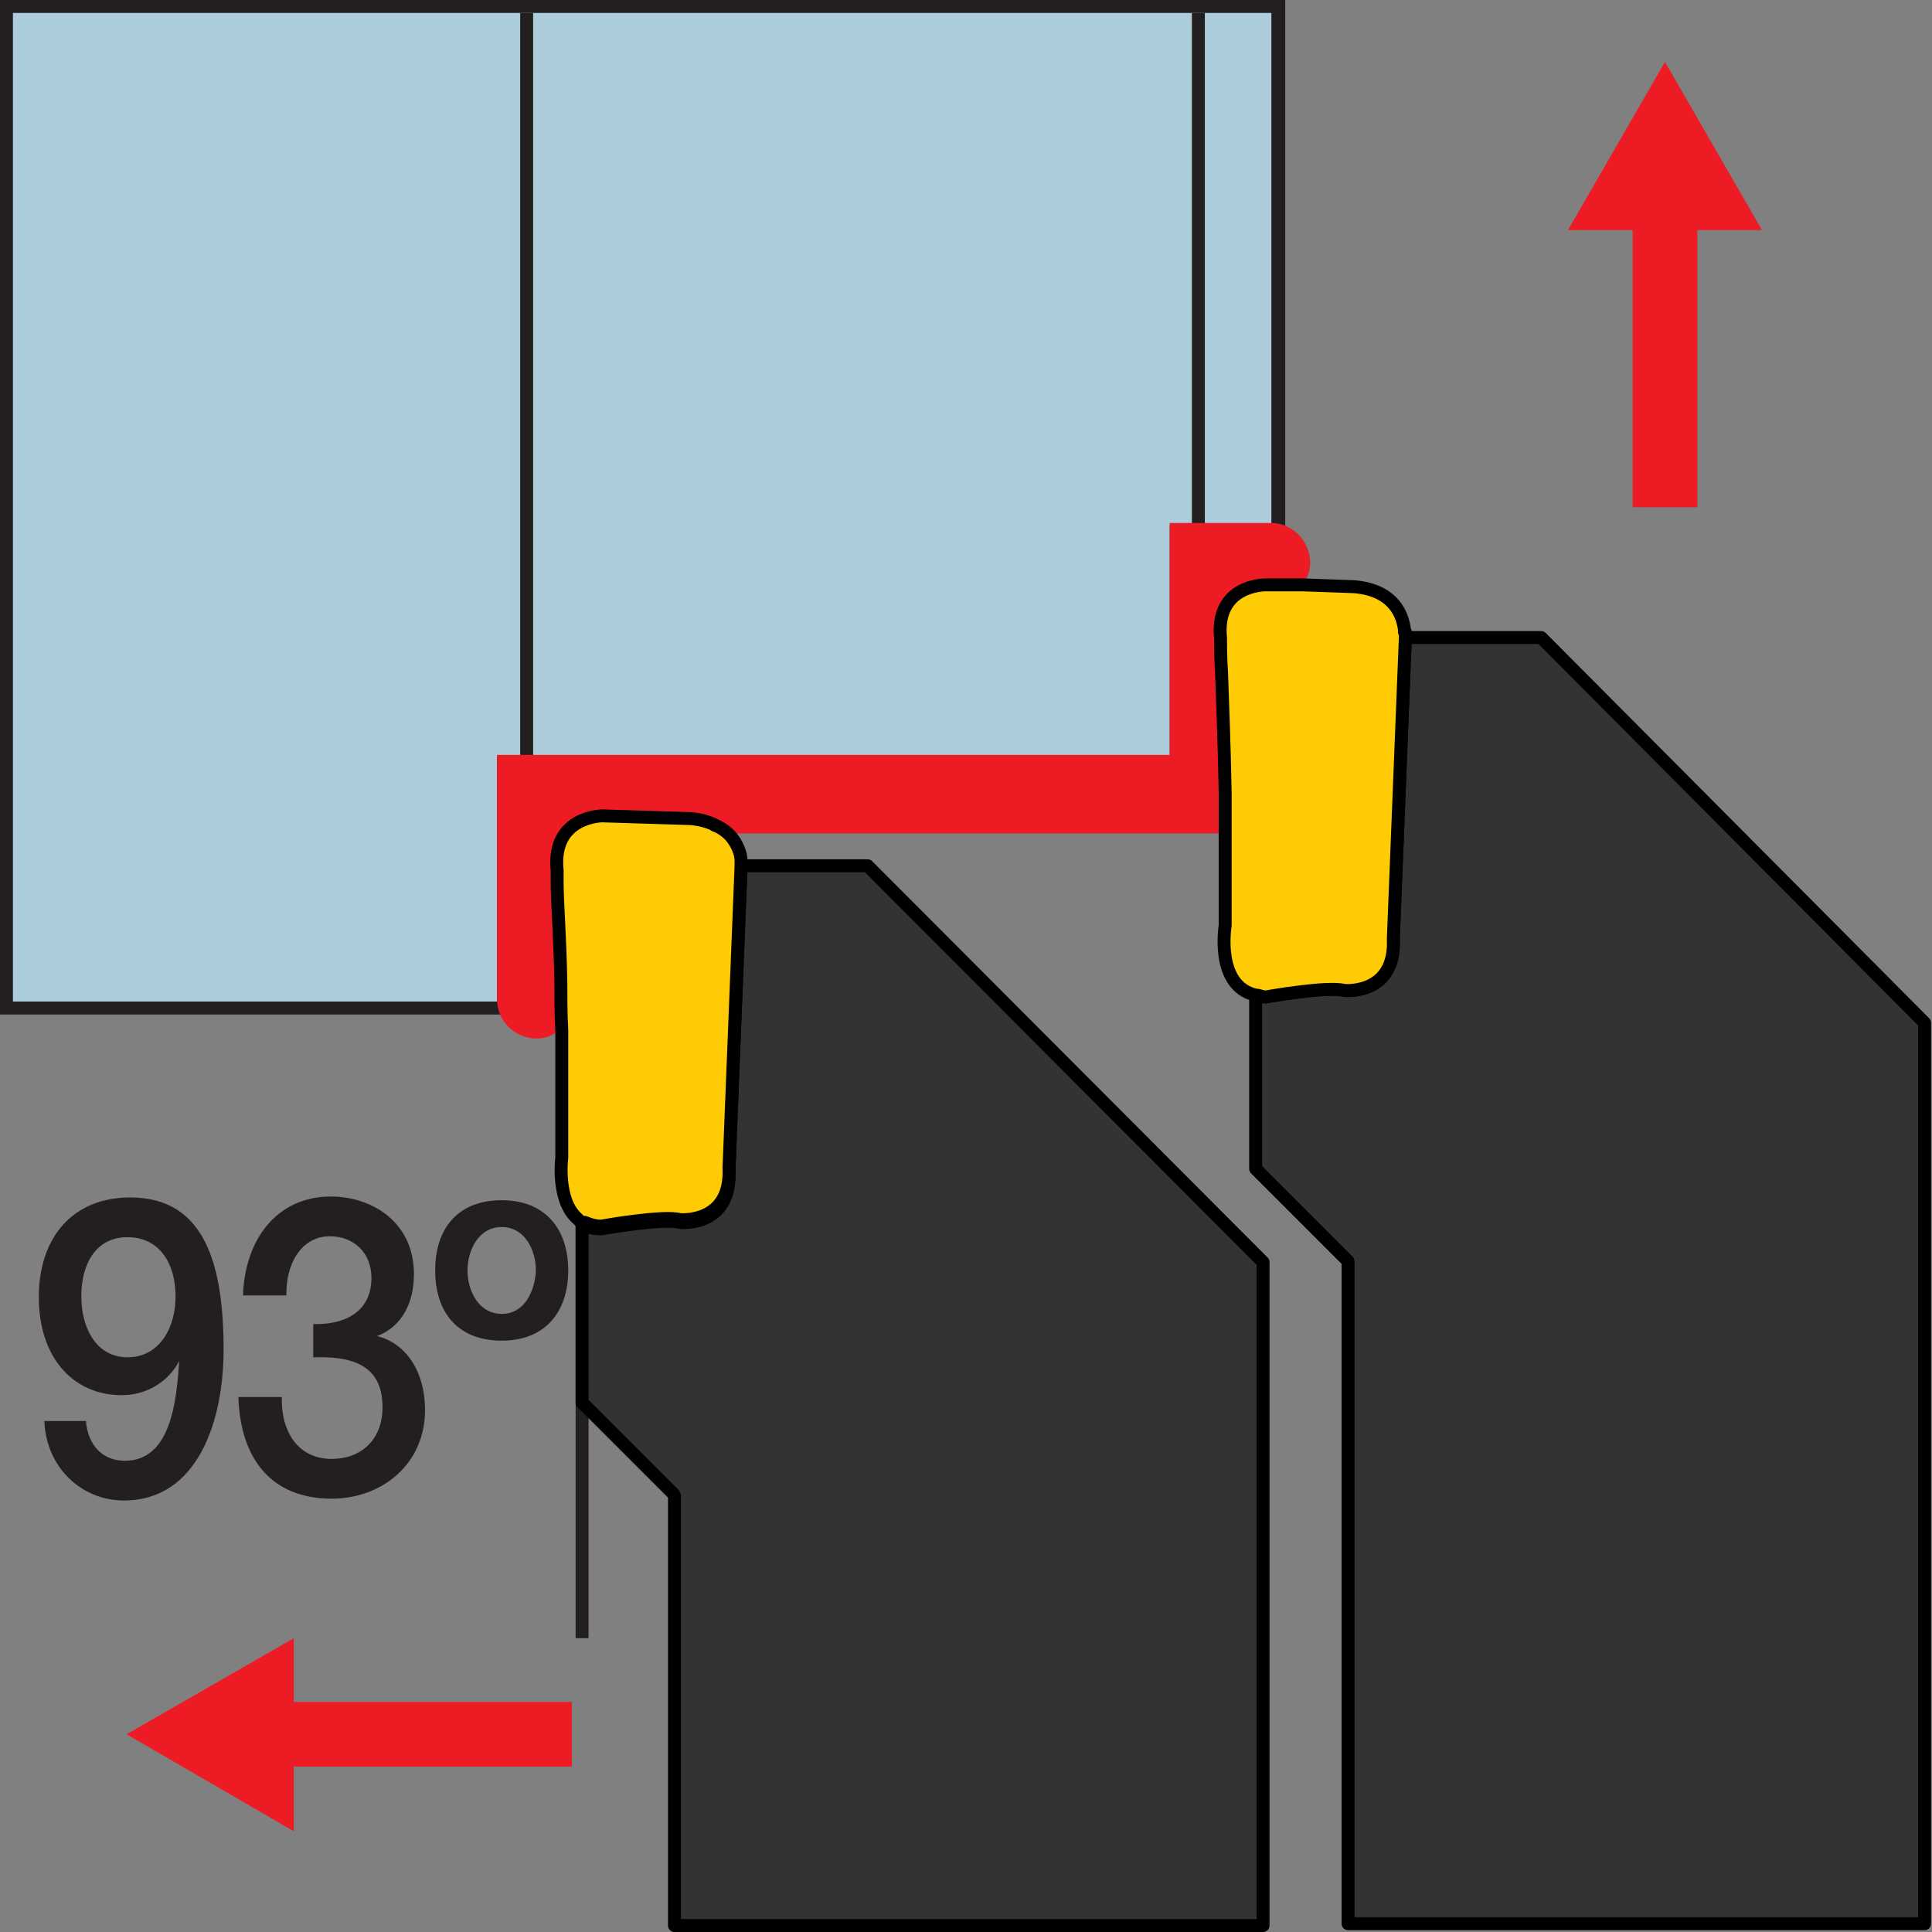
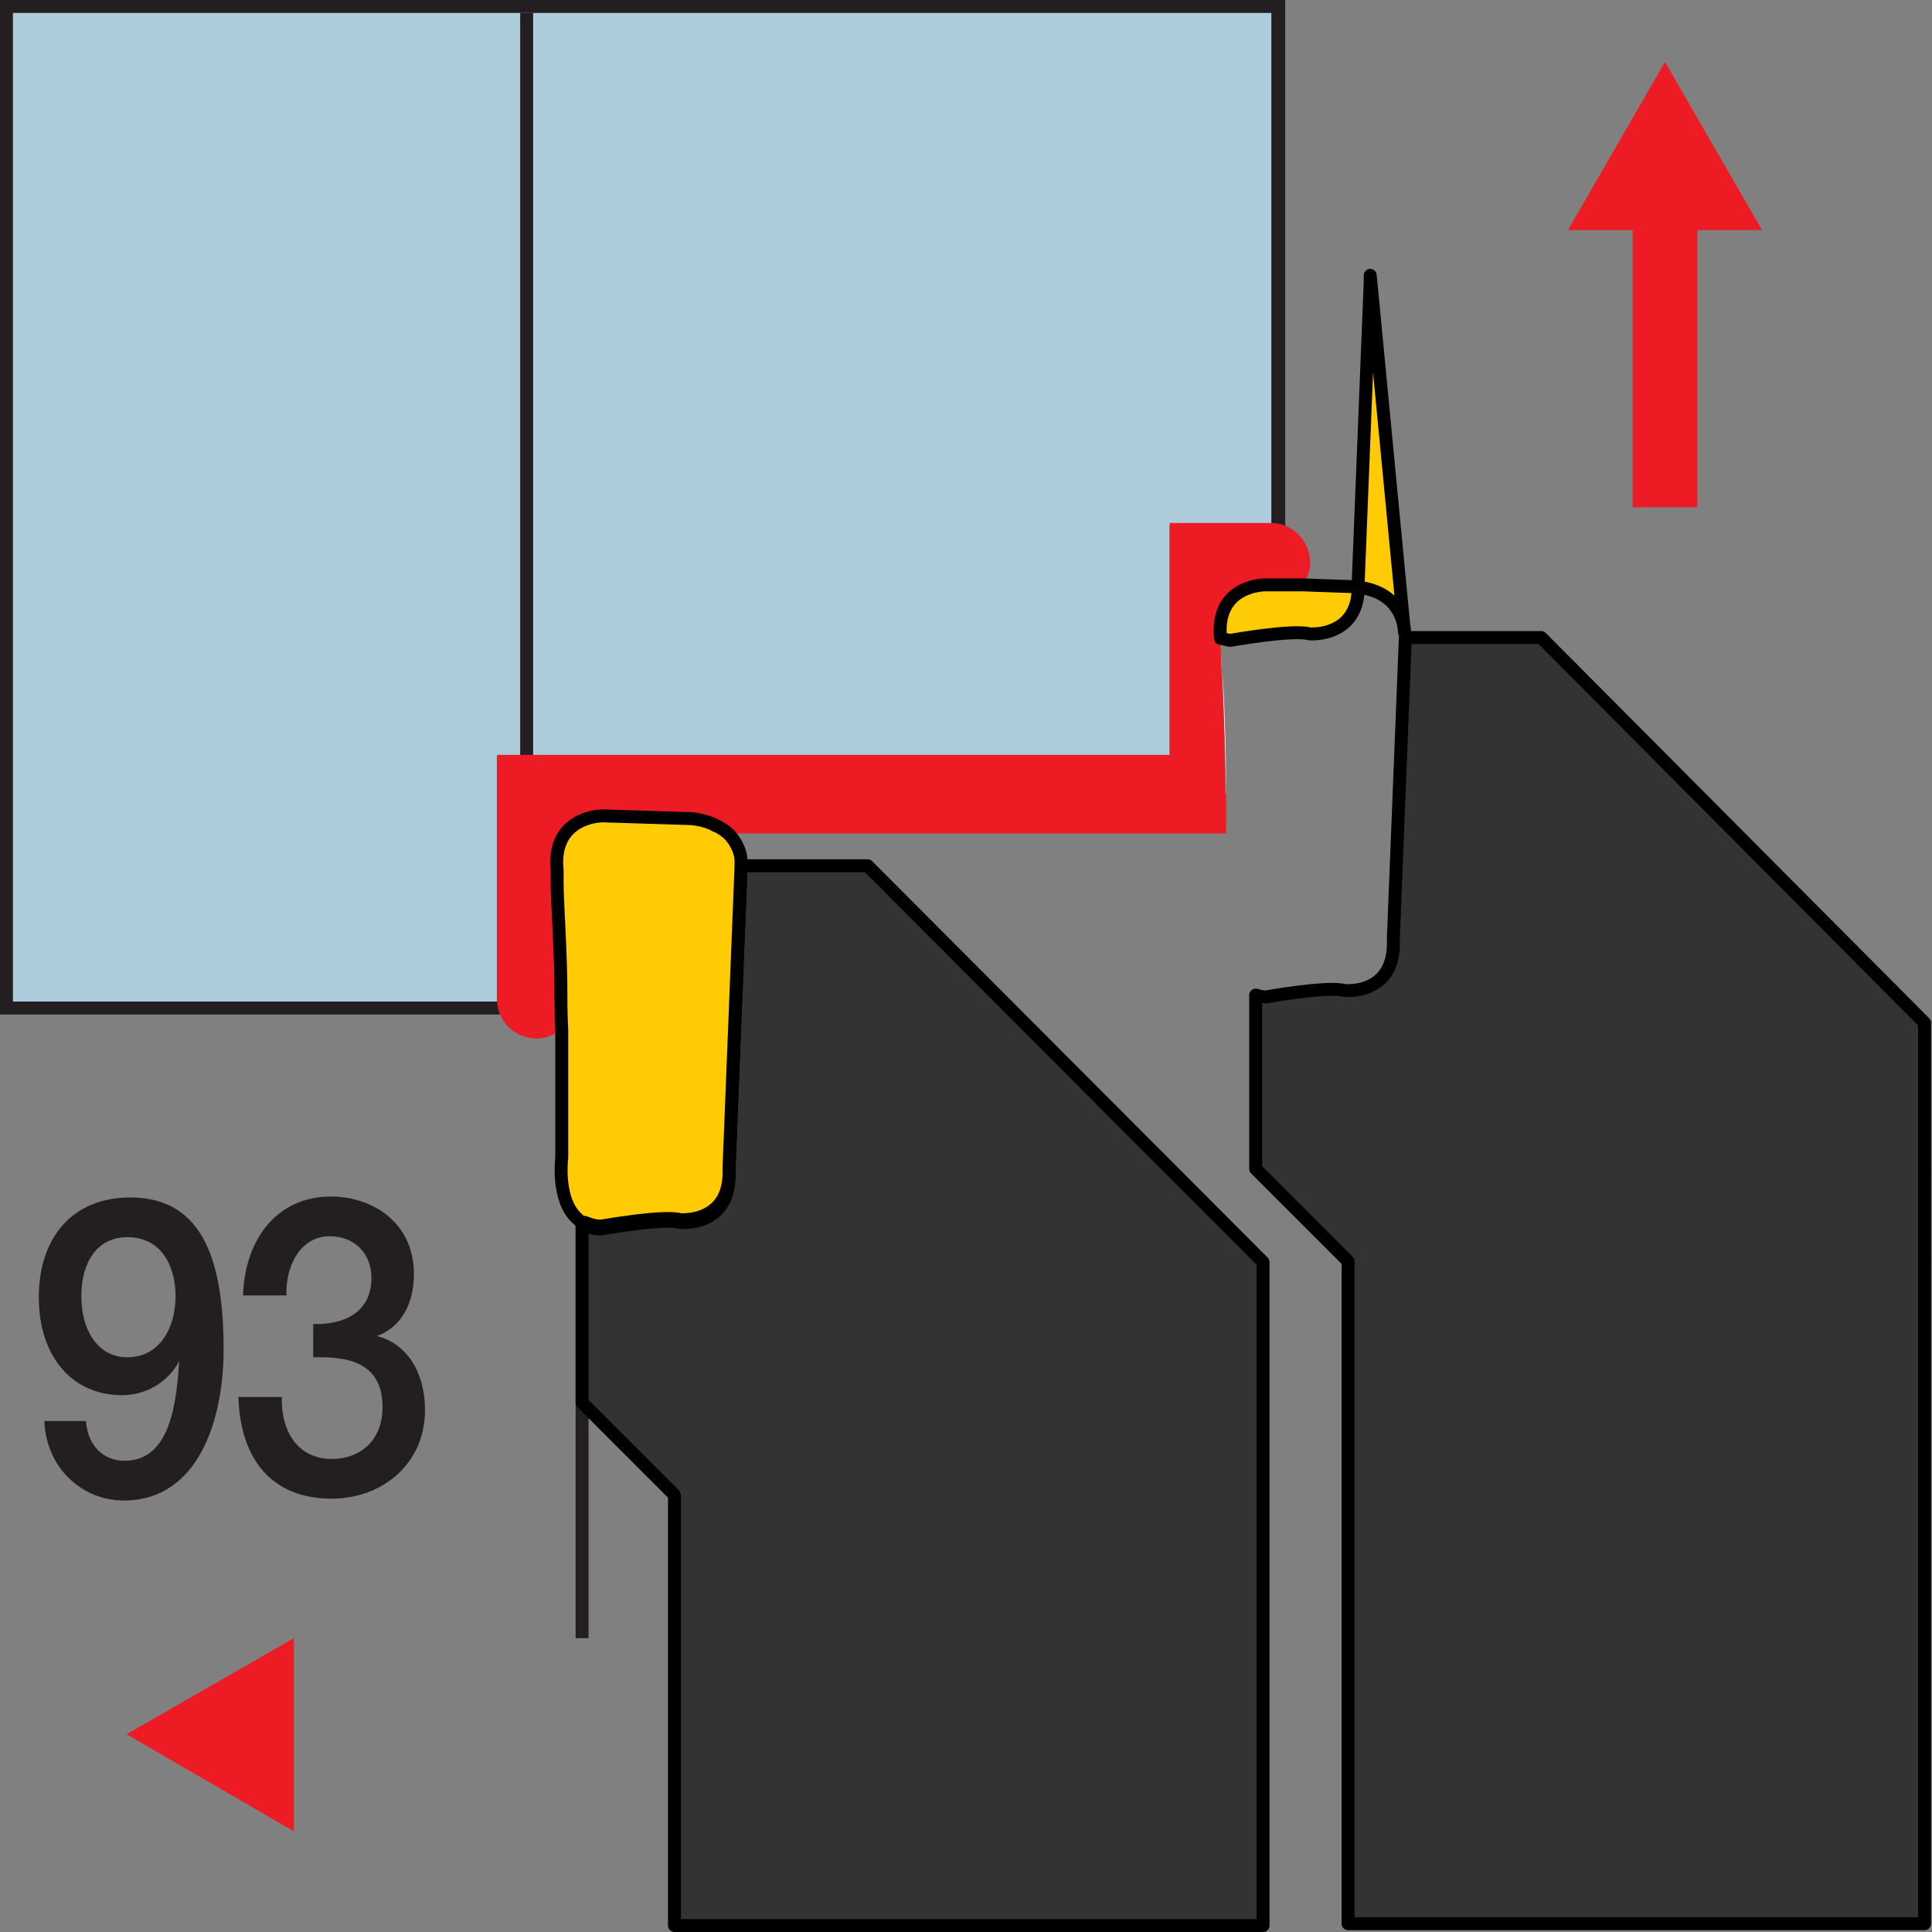
<svg xmlns="http://www.w3.org/2000/svg" id="Layer_1" viewBox="0 0 20.91 20.91">
  <rect x="0" y="0" width="20.91" height="20.91" fill="#808080" stroke="none" />
  <defs>
    <style>.cls-1,.cls-2{stroke-width:.14px;}.cls-1,.cls-2,.cls-3,.cls-4{fill:none;}.cls-1,.cls-2,.cls-4{stroke:#231f20;}.cls-1,.cls-4{stroke-miterlimit:3.86;}._ž_,._œ_{stroke:#000;stroke-linejoin:round;}._ž_,._œ_,.cls-4{stroke-width:.14px;}._ž_,.cls-5{fill:#ffcb05;}.cls-6{fill:#fff;}.cls-3{stroke:#ed1c24;stroke-miterlimit:10;stroke-width:.7px;}._œ_,.cls-7{fill:#333;}.cls-8{fill:#ed1c24;}.cls-9{fill:#231f20;}.cls-10{fill:#acccdb;}</style>
  </defs>
  <g>
    <path class="cls-9" d="M.93,15.38c.02,.26,.18,.43,.42,.43,.51,0,.56-.67,.59-1.08h0c-.12,.23-.36,.37-.62,.37-.54,0-.9-.42-.9-1.06s.36-1.08,.99-1.08c.81,0,1.01,.73,1.01,1.65,0,.75-.27,1.63-1.08,1.63-.45,0-.84-.35-.86-.86h.47Zm-.05-1.35c0,.34,.16,.66,.5,.66s.52-.31,.52-.66-.17-.64-.52-.64-.5,.3-.5,.64Z" />
    <path class="cls-9" d="M3.39,14.33c.31,.01,.63-.11,.63-.5,0-.27-.19-.45-.45-.45-.32,0-.48,.32-.47,.64h-.47c.02-.61,.37-1.07,.95-1.07,.45,0,.9,.28,.9,.84,0,.31-.13,.57-.4,.67h0c.32,.08,.52,.39,.52,.8,0,.59-.47,.96-1.01,.96-.66,0-.99-.44-1.01-1.1h.47c-.01,.38,.18,.67,.54,.67,.31,0,.55-.2,.55-.56,0-.49-.38-.55-.75-.54v-.38Z" />
-     <path class="cls-9" d="M5.43,14.51c-.47,0-.72-.3-.72-.76s.25-.76,.72-.76,.72,.31,.72,.76-.25,.76-.72,.76Zm0-1.23c-.25,0-.37,.25-.37,.47s.12,.47,.37,.47,.36-.25,.37-.47c0-.22-.12-.47-.37-.47Z" />
  </g>
  <g>
    <line class="cls-2" x1="6.3" y1="12.24" x2="6.3" y2="17.73" />
    <g>
      <polygon class="cls-10" points=".07 10.91 .07 .07 13.83 .07 13.83 5.75 12.73 5.75 12.73 8.26 5.46 8.26 5.46 10.91 .07 10.91" />
      <path class="cls-9" d="M13.76,.14V5.68h-1.1v2.51H5.38v2.65S.14,10.84,.14,10.84V.14H13.76m.14-.14H0V10.98H5.53v-.14s0-2.51,0-2.51h7.28v-2.51h1.1V0h0Z" />
    </g>
    <line class="cls-1" x1="5.7" y1="11.08" x2="5.7" y2=".14" />
-     <line class="cls-4" x1="12.97" y1="8.57" x2="12.97" y2=".14" />
    <g>
-       <line class="cls-3" x1="2.88" y1="18.77" x2="6.19" y2="18.77" />
      <polygon class="cls-8" points="3.18 19.82 1.37 18.77 3.18 17.73 3.18 19.82" />
    </g>
    <g>
      <line class="cls-3" x1="18.02" y1="2.18" x2="18.02" y2="5.49" />
      <polygon class="cls-8" points="16.97 2.49 18.02 .67 19.07 2.49 16.97 2.49" />
    </g>
    <path class="cls-6" d="M6.07,10.62c-.01-.5-.03-.87-.04-1.06,0,.19,.03,.57,.04,1.06Z" />
    <path class="cls-6" d="M13.21,6.96c0,.05,0,.16,.01,.31,0-.15-.01-.25-.01-.31Z" />
    <path class="cls-6" d="M13.23,7.27c.01,.3,.03,.76,.04,1.33,0-.56-.02-1.03-.04-1.33Z" />
    <polygon class="cls-7" points="6.3 15.17 6.3 15.18 7.29 16.17 7.29 16.16 6.3 15.17" />
    <polygon class="cls-7" points="13.67 13.65 13.67 20.83 13.68 20.83 13.68 13.67 13.67 13.65" />
    <path class="cls-6" d="M6.3,13.24s0,0-.01,0v1.93h.01s0-1.91,0-1.91h0Z" />
    <polygon class="cls-6" points="7.3 16.19 7.29 16.17 7.29 20.83 7.3 20.83 7.3 16.19" />
-     <path class="cls-6" d="M9.39,9.37l4.28,4.29h0s-4.29-4.31-4.29-4.31h-1.36s0,.02,0,.02h1.37Z" />
    <path class="_œ_" d="M8.02,9.37s0,.04,0,.04l-.13,3.26c.03,.62-.53,.56-.53,.56-.18-.05-.85,.07-.85,.07-.09,0-.16-.02-.21-.05h0v1.93l.99,.99h0s.01,.02,.01,.02v4.65h6.37v-7.18l-4.28-4.29h-1.37Z" />
    <path class="cls-5" d="M8.02,9.37s0-.01,0-.02" />
    <polygon class="cls-7" points="14.59 13.72 14.59 13.66 13.59 12.66 13.59 12.72 14.59 13.72" />
    <polygon class="cls-6" points="13.59 10.78 13.59 10.78 13.59 10.78 13.59 10.78" />
    <path class="_œ_" d="M20.83,11.07l-4.15-4.17h-1.47s0,0,0,0l-.13,3.26c.03,.62-.53,.56-.53,.56-.18-.05-.85,.07-.85,.07-.04,0-.07-.01-.11-.02h0v1.88l1,1v7.17h6.24V11.07Z" />
    <path class="cls-8" d="M13.26,8.59c0-.56-.02-1.03-.04-1.33,0-.15-.01-.25-.01-.31,0-.03,0-.04,0-.04-.06-.59,.49-.59,.49-.59h.4c.05-.06,.08-.14,.08-.23,0-.23-.19-.43-.42-.43h-1.1v2.51H5.38v2.65s0,0,0,0c0,.23,.19,.42,.43,.42h0c.1,0,.19-.04,.26-.1,0,0,0,0,0-.01,0-.19,0-.37-.01-.53-.01-.49-.03-.87-.04-1.06,0-.01,0-.02,0-.03,0-.07,0-.11,0-.11-.05-.59,.49-.59,.49-.59l.96,.03c.1,0,.17,.03,.24,.06,.01,0,.03,.01,.04,.02,.06,.03,.11,.06,.14,.1h5.38s0,0,0,0c0-.15,0-.3,0-.44Z" />
    <path class="cls-8" d="M6.03,9.53c0-.07,0-.11,0-.11,0,0,0,.05,0,.11Z" />
    <path class="cls-8" d="M6.08,11.15c0-.19,0-.37-.01-.53,0,.16,0,.34,.01,.53Z" />
    <polygon class="cls-8" points="14.1 6.34 14.1 6.34 13.7 6.33 14.1 6.34" />
    <path class="_ž_" d="M8.02,9.37h0s0-.02,0-.02h0s0-.01,0-.02v-.02s0,0,0,0c0-.07-.04-.18-.12-.27-.04-.04-.08-.07-.14-.1-.01,0-.03-.01-.04-.02-.07-.03-.14-.05-.24-.06l-.96-.03s-.55,0-.49,.59c0,0,0,.04,0,.11,0,0,0,.02,0,.03,0,.19,.03,.56,.04,1.06,0,.16,0,.34,.01,.53,0,0,0,0,0,.01,0,.42,0,.88,0,1.37,0,0-.06,.46,.17,.66h0s.04,.04,.04,.04c0,0,0,0,0,0h0s.01,0,.01,0h0s0,0,.01,0h.02s0,0,0,0c.05,.02,.1,.04,.18,.04,0,0,.67-.12,.85-.07,0,0,.56,.05,.53-.56l.13-3.26s0-.02,0-.04Z" />
-     <path class="_ž_" d="M15.2,6.84h0s0,0,0-.01v-.02s0,0,0,0c-.02-.14-.1-.42-.54-.46l-.56-.02h-.4s-.55-.01-.49,.58c0,0,0,.01,0,.04,0,.05,0,.16,.01,.31,.01,.3,.03,.76,.04,1.33,0,.14,0,.29,0,.44,0,0,0,0,0,0,0,.31,0,.64,0,.99,0,0-.11,.65,.33,.75h0s0,0,0,0c.04,0,.07,.02,.11,.02,0,0,.67-.12,.85-.07,0,0,.56,.05,.53-.56l.13-3.26s0,0,0,0v-.06Z" />
+     <path class="_ž_" d="M15.2,6.84h0s0,0,0-.01v-.02s0,0,0,0c-.02-.14-.1-.42-.54-.46l-.56-.02h-.4s-.55-.01-.49,.58h0s0,0,0,0c.04,0,.07,.02,.11,.02,0,0,.67-.12,.85-.07,0,0,.56,.05,.53-.56l.13-3.26s0,0,0,0v-.06Z" />
  </g>
</svg>